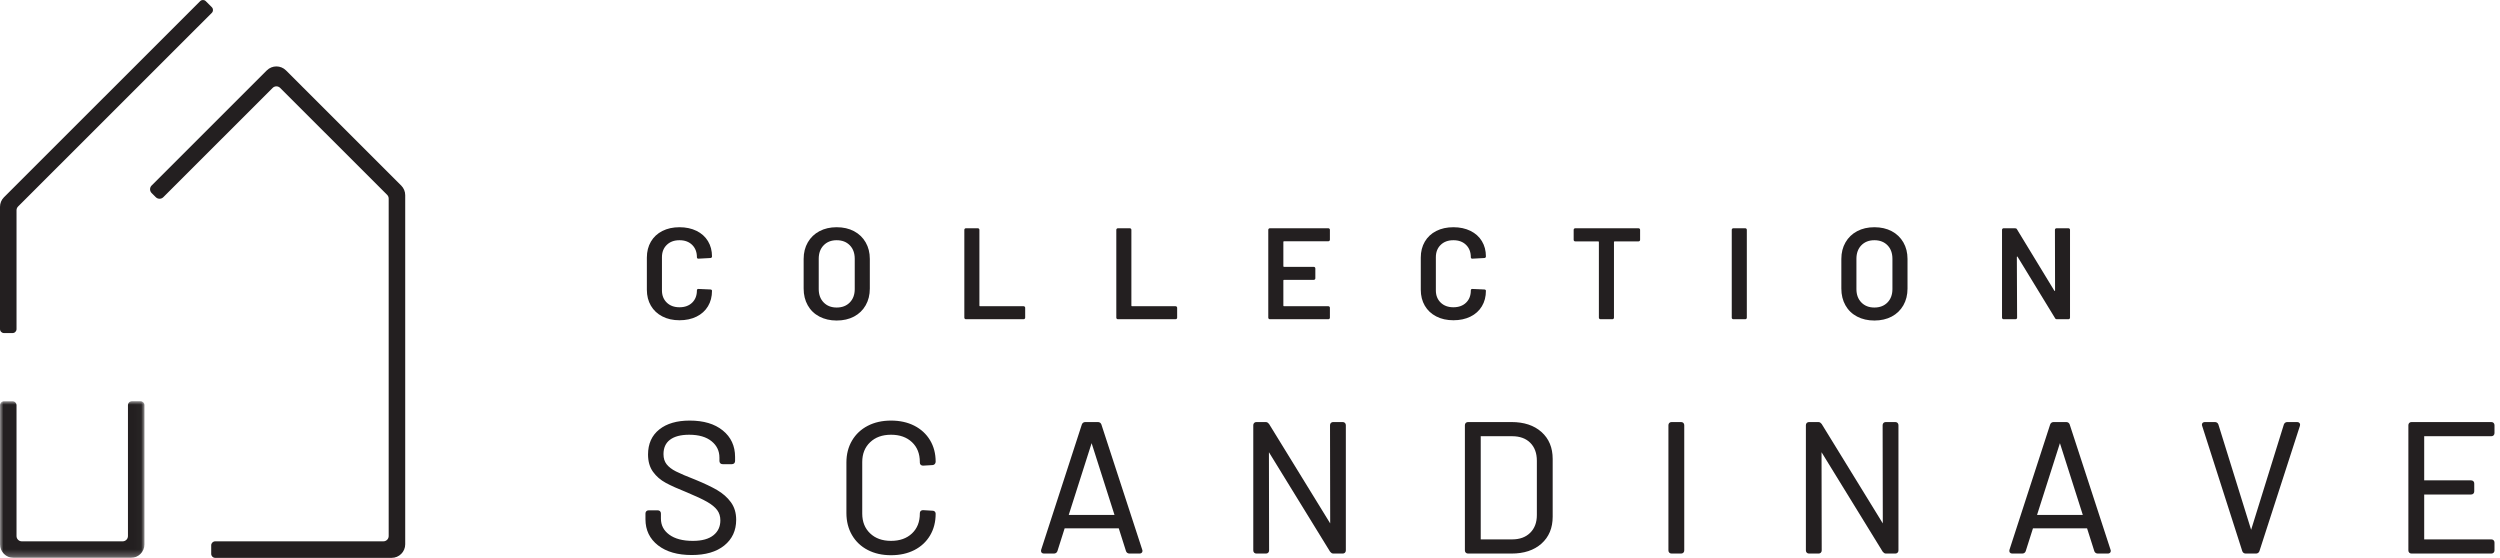
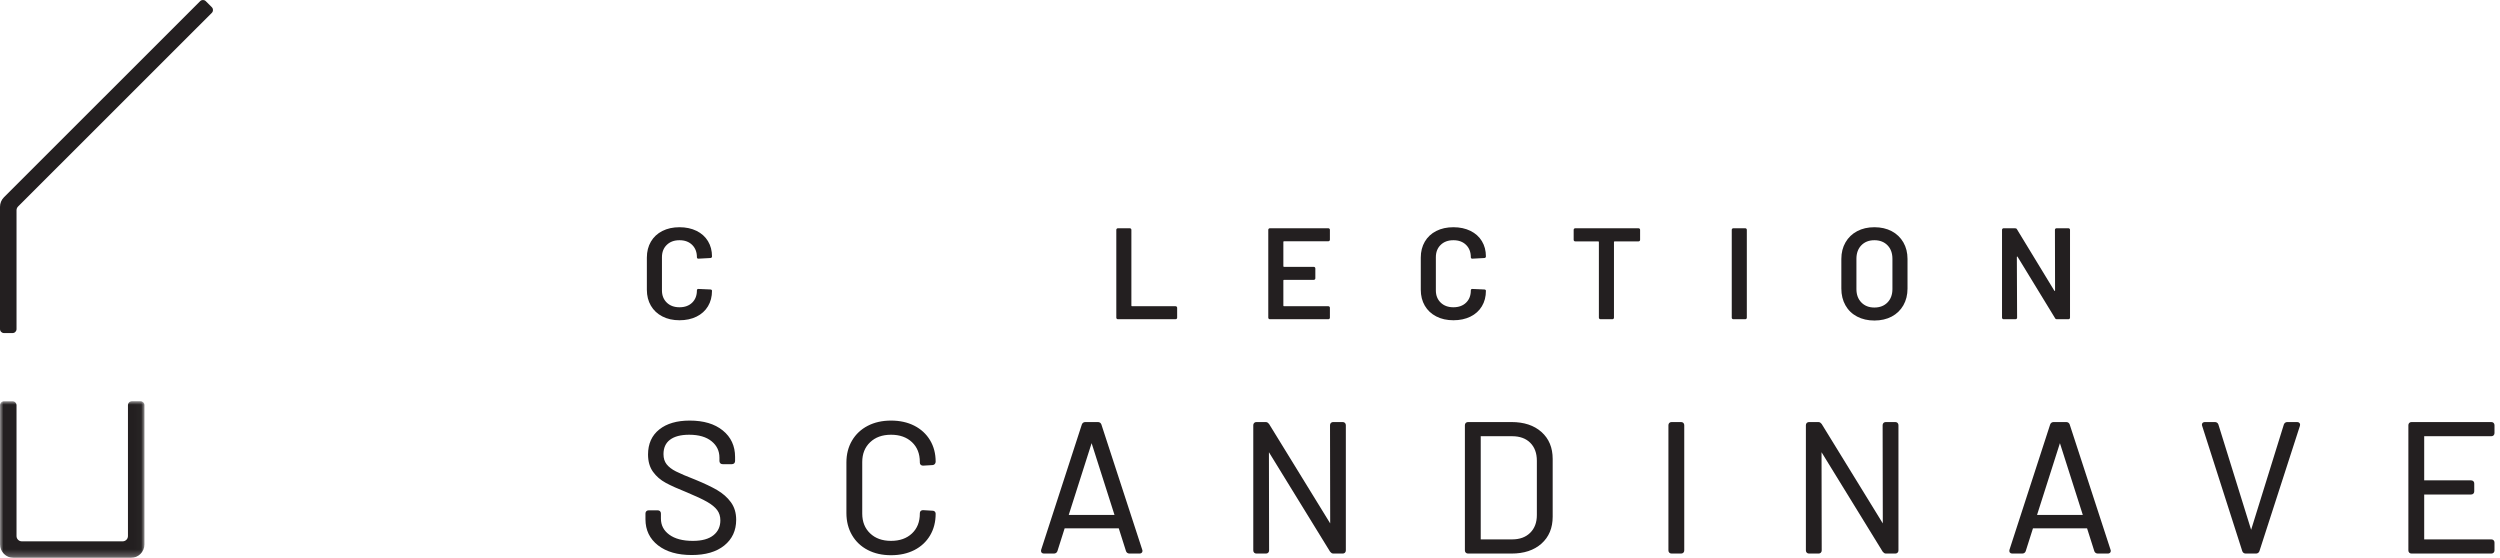
<svg xmlns="http://www.w3.org/2000/svg" xmlns:xlink="http://www.w3.org/1999/xlink" width="363px" height="81px" viewBox="0 0 363 81" version="1.1">
  <title>D0D6A393-E164-43B2-9B41-EA9EE16F49CD@3x</title>
  <defs>
    <polygon id="path-1" points="0 0 20.978 0 20.978 22.743 0 22.743" />
  </defs>
  <g id="Page-1" stroke="none" stroke-width="1" fill="none" fill-rule="evenodd">
    <g id="Maison-Usinex---Landing-Page-Skandinave-3" transform="translate(-60, -45)">
      <g id="Group-68" transform="translate(60, 45)">
        <path d="M96.171,45.945 C95.454,45.574 94.9,45.056 94.51,44.389 C94.12,43.722 93.924,42.949 93.924,42.068 L93.924,37.408 C93.924,36.528 94.12,35.754 94.51,35.088 C94.9,34.421 95.454,33.904 96.171,33.54 C96.888,33.175 97.72,32.993 98.663,32.993 C99.594,32.993 100.419,33.17 101.136,33.521 C101.853,33.873 102.407,34.37 102.797,35.012 C103.187,35.654 103.383,36.395 103.383,37.238 C103.383,37.3 103.359,37.355 103.316,37.399 C103.271,37.443 103.219,37.465 103.155,37.465 L101.419,37.559 C101.268,37.559 101.192,37.49 101.192,37.352 C101.192,36.609 100.962,36.012 100.503,35.559 C100.044,35.106 99.431,34.88 98.663,34.88 C97.895,34.88 97.279,35.106 96.813,35.559 C96.348,36.012 96.115,36.609 96.115,37.352 L96.115,42.163 C96.115,42.893 96.348,43.483 96.813,43.936 C97.279,44.389 97.895,44.615 98.663,44.615 C99.431,44.615 100.044,44.392 100.503,43.946 C100.962,43.499 101.192,42.905 101.192,42.163 C101.192,42.024 101.268,41.955 101.419,41.955 L103.155,42.031 C103.219,42.031 103.271,42.049 103.316,42.087 C103.359,42.125 103.383,42.168 103.383,42.219 C103.383,43.074 103.187,43.826 102.797,44.473 C102.407,45.122 101.853,45.622 101.136,45.974 C100.419,46.326 99.594,46.501 98.663,46.501 C97.72,46.501 96.888,46.317 96.171,45.945" id="Fill-1" fill="#231F20" />
-         <path d="M123.39,43.917 C123.869,43.427 124.108,42.779 124.108,41.973 L124.108,37.578 C124.108,36.761 123.869,36.106 123.39,35.615 C122.912,35.125 122.277,34.88 121.484,34.88 C120.704,34.88 120.074,35.125 119.597,35.615 C119.118,36.106 118.879,36.761 118.879,37.578 L118.879,41.973 C118.879,42.779 119.118,43.427 119.597,43.917 C120.074,44.408 120.704,44.653 121.484,44.653 C122.277,44.653 122.912,44.408 123.39,43.917 M118.974,45.965 C118.243,45.58 117.68,45.037 117.284,44.332 C116.888,43.628 116.689,42.817 116.689,41.899 L116.689,37.597 C116.689,36.691 116.891,35.889 117.294,35.191 C117.696,34.493 118.259,33.952 118.983,33.568 C119.707,33.185 120.541,32.993 121.484,32.993 C122.441,32.993 123.28,33.185 124.005,33.568 C124.728,33.952 125.291,34.493 125.694,35.191 C126.096,35.889 126.298,36.691 126.298,37.597 L126.298,41.899 C126.298,42.817 126.096,43.628 125.694,44.332 C125.291,45.037 124.728,45.58 124.005,45.965 C123.28,46.348 122.441,46.54 121.484,46.54 C120.541,46.54 119.704,46.348 118.974,45.965" id="Fill-3" fill="#231F20" />
-         <path d="M140.088,46.285 C140.043,46.241 140.021,46.188 140.021,46.125 L140.021,33.371 C140.021,33.308 140.043,33.254 140.088,33.21 C140.132,33.166 140.184,33.144 140.248,33.144 L141.984,33.144 C142.047,33.144 142.101,33.166 142.145,33.21 C142.189,33.254 142.21,33.308 142.21,33.371 L142.21,44.37 C142.21,44.433 142.242,44.464 142.305,44.464 L148.629,44.464 C148.692,44.464 148.745,44.487 148.789,44.531 C148.834,44.575 148.856,44.628 148.856,44.69 L148.856,46.125 C148.856,46.188 148.834,46.241 148.789,46.285 C148.745,46.329 148.692,46.351 148.629,46.351 L140.248,46.351 C140.184,46.351 140.132,46.329 140.088,46.285" id="Fill-5" fill="#231F20" />
        <path d="M162.154,46.285 C162.109,46.241 162.088,46.188 162.088,46.125 L162.088,33.371 C162.088,33.308 162.109,33.254 162.154,33.21 C162.198,33.166 162.251,33.144 162.314,33.144 L164.05,33.144 C164.114,33.144 164.167,33.166 164.211,33.21 C164.255,33.254 164.277,33.308 164.277,33.371 L164.277,44.37 C164.277,44.433 164.308,44.464 164.371,44.464 L170.696,44.464 C170.758,44.464 170.812,44.487 170.856,44.531 C170.9,44.575 170.922,44.628 170.922,44.69 L170.922,46.125 C170.922,46.188 170.9,46.241 170.856,46.285 C170.812,46.329 170.758,46.351 170.696,46.351 L162.314,46.351 C162.251,46.351 162.198,46.329 162.154,46.285" id="Fill-7" fill="#231F20" />
        <path d="M193.036,34.965 C192.992,35.009 192.938,35.031 192.876,35.031 L186.439,35.031 C186.376,35.031 186.344,35.063 186.344,35.125 L186.344,38.653 C186.344,38.716 186.376,38.747 186.439,38.747 L190.761,38.747 C190.824,38.747 190.878,38.77 190.922,38.814 C190.966,38.858 190.988,38.912 190.988,38.974 L190.988,40.408 C190.988,40.471 190.966,40.524 190.922,40.568 C190.878,40.612 190.824,40.635 190.761,40.635 L186.439,40.635 C186.376,40.635 186.344,40.666 186.344,40.728 L186.344,44.371 C186.344,44.433 186.376,44.464 186.439,44.464 L192.876,44.464 C192.938,44.464 192.992,44.487 193.036,44.53 C193.081,44.575 193.102,44.628 193.102,44.69 L193.102,46.125 C193.102,46.188 193.081,46.241 193.036,46.284 C192.992,46.329 192.938,46.351 192.876,46.351 L184.382,46.351 C184.318,46.351 184.265,46.329 184.221,46.284 C184.177,46.241 184.154,46.188 184.154,46.125 L184.154,33.371 C184.154,33.308 184.177,33.254 184.221,33.21 C184.265,33.166 184.318,33.145 184.382,33.145 L192.876,33.145 C192.938,33.145 192.992,33.166 193.036,33.21 C193.081,33.254 193.102,33.308 193.102,33.371 L193.102,34.804 C193.102,34.867 193.081,34.92 193.036,34.965" id="Fill-9" fill="#231F20" />
        <path d="M208.543,45.945 C207.827,45.574 207.272,45.056 206.882,44.389 C206.493,43.722 206.297,42.949 206.297,42.068 L206.297,37.408 C206.297,36.528 206.493,35.754 206.882,35.088 C207.272,34.421 207.827,33.904 208.543,33.54 C209.26,33.175 210.092,32.993 211.035,32.993 C211.966,32.993 212.792,33.17 213.508,33.521 C214.226,33.873 214.779,34.37 215.169,35.012 C215.559,35.654 215.755,36.395 215.755,37.238 C215.755,37.3 215.732,37.355 215.689,37.399 C215.644,37.443 215.591,37.465 215.528,37.465 L213.791,37.559 C213.64,37.559 213.564,37.49 213.564,37.352 C213.564,36.609 213.335,36.012 212.875,35.559 C212.416,35.106 211.803,34.88 211.035,34.88 C210.267,34.88 209.651,35.106 209.186,35.559 C208.72,36.012 208.487,36.609 208.487,37.352 L208.487,42.163 C208.487,42.893 208.72,43.483 209.186,43.936 C209.651,44.389 210.267,44.615 211.035,44.615 C211.803,44.615 212.416,44.392 212.875,43.946 C213.335,43.499 213.564,42.905 213.564,42.163 C213.564,42.024 213.64,41.955 213.791,41.955 L215.528,42.031 C215.591,42.031 215.644,42.049 215.689,42.087 C215.732,42.125 215.755,42.168 215.755,42.219 C215.755,43.074 215.559,43.826 215.169,44.473 C214.779,45.122 214.226,45.622 213.508,45.974 C212.792,46.326 211.966,46.501 211.035,46.501 C210.092,46.501 209.26,46.317 208.543,45.945" id="Fill-11" fill="#231F20" />
        <path d="M238.076,33.21 C238.12,33.255 238.142,33.307 238.142,33.371 L238.142,34.823 C238.142,34.886 238.12,34.939 238.076,34.984 C238.031,35.027 237.978,35.049 237.916,35.049 L234.442,35.049 C234.379,35.049 234.348,35.081 234.348,35.144 L234.348,46.124 C234.348,46.188 234.326,46.241 234.282,46.284 C234.237,46.329 234.184,46.351 234.121,46.351 L232.385,46.351 C232.322,46.351 232.268,46.329 232.225,46.284 C232.18,46.241 232.158,46.188 232.158,46.124 L232.158,35.144 C232.158,35.081 232.127,35.049 232.063,35.049 L228.723,35.049 C228.66,35.049 228.606,35.027 228.561,34.984 C228.518,34.939 228.496,34.886 228.496,34.823 L228.496,33.371 C228.496,33.307 228.518,33.255 228.561,33.21 C228.606,33.166 228.66,33.144 228.723,33.144 L237.916,33.144 C237.978,33.144 238.031,33.166 238.076,33.21" id="Fill-13" fill="#231F20" />
        <path d="M251.516,46.285 C251.472,46.241 251.45,46.188 251.45,46.125 L251.45,33.371 C251.45,33.308 251.472,33.254 251.516,33.21 C251.56,33.166 251.613,33.144 251.676,33.144 L253.413,33.144 C253.476,33.144 253.53,33.166 253.574,33.21 C253.618,33.254 253.639,33.308 253.639,33.371 L253.639,46.125 C253.639,46.188 253.618,46.241 253.574,46.285 C253.53,46.329 253.476,46.351 253.413,46.351 L251.676,46.351 C251.613,46.351 251.56,46.329 251.516,46.285" id="Fill-15" fill="#231F20" />
        <path d="M274.064,43.917 C274.542,43.427 274.781,42.779 274.781,41.973 L274.781,37.578 C274.781,36.761 274.542,36.106 274.064,35.615 C273.586,35.125 272.951,34.88 272.158,34.88 C271.377,34.88 270.748,35.125 270.27,35.615 C269.791,36.106 269.553,36.761 269.553,37.578 L269.553,41.973 C269.553,42.779 269.791,43.427 270.27,43.917 C270.748,44.408 271.377,44.653 272.158,44.653 C272.951,44.653 273.586,44.408 274.064,43.917 M269.647,45.965 C268.917,45.58 268.354,45.037 267.958,44.332 C267.561,43.628 267.363,42.817 267.363,41.899 L267.363,37.597 C267.363,36.691 267.564,35.889 267.967,35.191 C268.37,34.493 268.933,33.952 269.657,33.568 C270.381,33.185 271.214,32.993 272.158,32.993 C273.114,32.993 273.954,33.185 274.678,33.568 C275.401,33.952 275.964,34.493 276.368,35.191 C276.77,35.889 276.971,36.691 276.971,37.597 L276.971,41.899 C276.971,42.817 276.77,43.628 276.368,44.332 C275.964,45.037 275.401,45.58 274.678,45.965 C273.954,46.348 273.114,46.54 272.158,46.54 C271.214,46.54 270.377,46.348 269.647,45.965" id="Fill-17" fill="#231F20" />
        <path d="M298.442,33.21 C298.487,33.166 298.54,33.144 298.603,33.144 L300.34,33.144 C300.403,33.144 300.456,33.166 300.5,33.21 C300.544,33.255 300.566,33.307 300.566,33.371 L300.566,46.124 C300.566,46.188 300.544,46.241 300.5,46.284 C300.456,46.329 300.403,46.351 300.34,46.351 L298.659,46.351 C298.534,46.351 298.446,46.301 298.395,46.2 L292.959,37.294 C292.934,37.257 292.909,37.242 292.883,37.248 C292.859,37.254 292.846,37.282 292.846,37.332 L292.883,46.124 C292.883,46.188 292.861,46.241 292.818,46.284 C292.773,46.329 292.72,46.351 292.657,46.351 L290.921,46.351 C290.857,46.351 290.804,46.329 290.761,46.284 C290.716,46.241 290.693,46.188 290.693,46.124 L290.693,33.371 C290.693,33.307 290.716,33.255 290.761,33.21 C290.804,33.166 290.857,33.144 290.921,33.144 L292.6,33.144 C292.727,33.144 292.815,33.194 292.864,33.295 L298.282,42.2 C298.307,42.238 298.332,42.254 298.358,42.248 C298.383,42.241 298.395,42.213 298.395,42.162 L298.377,33.371 C298.377,33.307 298.398,33.255 298.442,33.21" id="Fill-19" fill="#231F20" />
        <path d="M95.671,79.028 C94.504,78.12 93.921,76.909 93.921,75.396 L93.921,74.568 C93.921,74.39 94.011,74.301 94.188,74.301 L95.498,74.301 C95.676,74.301 95.765,74.39 95.765,74.568 L95.765,75.289 C95.765,76.322 96.192,77.154 97.048,77.786 C97.903,78.418 99.087,78.735 100.602,78.735 C101.972,78.735 103.015,78.445 103.727,77.866 C104.44,77.288 104.796,76.518 104.796,75.556 C104.796,74.933 104.631,74.399 104.302,73.954 C103.972,73.509 103.464,73.09 102.779,72.699 C102.092,72.308 101.126,71.853 99.88,71.336 C98.544,70.802 97.506,70.335 96.767,69.935 C96.027,69.534 95.43,69.018 94.977,68.385 C94.522,67.753 94.295,66.956 94.295,65.995 C94.295,64.499 94.817,63.338 95.858,62.51 C96.901,61.682 98.33,61.268 100.147,61.268 C102.124,61.268 103.683,61.732 104.822,62.657 C105.963,63.583 106.533,64.812 106.533,66.343 L106.533,66.93 C106.533,67.108 106.444,67.197 106.266,67.197 L104.93,67.197 C104.752,67.197 104.662,67.108 104.662,66.93 L104.662,66.449 C104.662,65.417 104.257,64.571 103.447,63.913 C102.636,63.254 101.51,62.924 100.066,62.924 C98.802,62.924 97.831,63.183 97.154,63.698 C96.477,64.216 96.139,64.963 96.139,65.942 C96.139,66.583 96.304,67.113 96.633,67.531 C96.963,67.95 97.435,68.315 98.05,68.625 C98.664,68.938 99.613,69.343 100.895,69.841 C102.195,70.375 103.242,70.874 104.035,71.336 C104.827,71.8 105.469,72.365 105.958,73.033 C106.449,73.7 106.693,74.514 106.693,75.477 C106.693,76.972 106.141,78.165 105.037,79.054 C103.932,79.945 102.4,80.39 100.441,80.39 C98.428,80.39 96.838,79.936 95.671,79.028" id="Fill-21" fill="#231F20" />
        <path d="M95.671,79.028 C94.504,78.12 93.921,76.909 93.921,75.396 L93.921,74.568 C93.921,74.39 94.011,74.301 94.188,74.301 L95.498,74.301 C95.676,74.301 95.765,74.39 95.765,74.568 L95.765,75.289 C95.765,76.322 96.192,77.154 97.048,77.786 C97.903,78.418 99.087,78.735 100.602,78.735 C101.972,78.735 103.015,78.445 103.727,77.866 C104.44,77.288 104.796,76.518 104.796,75.556 C104.796,74.933 104.631,74.399 104.302,73.954 C103.972,73.509 103.464,73.09 102.779,72.699 C102.092,72.308 101.126,71.853 99.88,71.336 C98.544,70.802 97.506,70.335 96.767,69.935 C96.027,69.534 95.43,69.018 94.977,68.385 C94.522,67.753 94.295,66.956 94.295,65.995 C94.295,64.499 94.817,63.338 95.858,62.51 C96.901,61.682 98.33,61.268 100.147,61.268 C102.124,61.268 103.683,61.732 104.822,62.657 C105.963,63.583 106.533,64.812 106.533,66.343 L106.533,66.93 C106.533,67.108 106.444,67.197 106.266,67.197 L104.93,67.197 C104.752,67.197 104.662,67.108 104.662,66.93 L104.662,66.449 C104.662,65.417 104.257,64.571 103.447,63.913 C102.636,63.254 101.51,62.924 100.066,62.924 C98.802,62.924 97.831,63.183 97.154,63.698 C96.477,64.216 96.139,64.963 96.139,65.942 C96.139,66.583 96.304,67.113 96.633,67.531 C96.963,67.95 97.435,68.315 98.05,68.625 C98.664,68.938 99.613,69.343 100.895,69.841 C102.195,70.375 103.242,70.874 104.035,71.336 C104.827,71.8 105.469,72.365 105.958,73.033 C106.449,73.7 106.693,74.514 106.693,75.477 C106.693,76.972 106.141,78.165 105.037,79.054 C103.932,79.945 102.4,80.39 100.441,80.39 C98.428,80.39 96.838,79.936 95.671,79.028 Z" id="Stroke-23" stroke="#231F20" stroke-width="0.4" />
        <path d="M126.092,79.682 C125.147,79.193 124.412,78.499 123.887,77.6 C123.362,76.701 123.099,75.663 123.099,74.488 L123.099,67.144 C123.099,65.987 123.362,64.963 123.887,64.073 C124.412,63.182 125.147,62.492 126.092,62.003 C127.036,61.513 128.131,61.268 129.378,61.268 C130.625,61.268 131.72,61.509 132.665,61.989 C133.609,62.471 134.343,63.147 134.869,64.019 C135.395,64.891 135.657,65.898 135.657,67.037 C135.657,67.126 135.631,67.197 135.577,67.251 C135.524,67.304 135.461,67.331 135.39,67.331 L134.028,67.411 C133.849,67.411 133.761,67.331 133.761,67.171 L133.761,67.09 C133.761,65.826 133.36,64.815 132.558,64.059 C131.756,63.303 130.696,62.924 129.378,62.924 C128.06,62.924 127,63.308 126.199,64.073 C125.397,64.839 124.997,65.844 124.997,67.09 L124.997,74.568 C124.997,75.814 125.397,76.821 126.199,77.586 C127,78.352 128.06,78.734 129.378,78.734 C130.696,78.734 131.756,78.357 132.558,77.6 C133.36,76.843 133.761,75.833 133.761,74.568 L133.761,74.514 C133.761,74.355 133.849,74.274 134.028,74.274 L135.39,74.355 C135.568,74.355 135.657,74.435 135.657,74.595 C135.657,75.752 135.395,76.771 134.869,77.652 C134.343,78.533 133.609,79.215 132.665,79.696 C131.72,80.176 130.625,80.417 129.378,80.417 C128.131,80.417 127.036,80.172 126.092,79.682" id="Fill-25" fill="#231F20" />
        <path d="M126.092,79.682 C125.147,79.193 124.412,78.499 123.887,77.6 C123.362,76.701 123.099,75.663 123.099,74.488 L123.099,67.144 C123.099,65.987 123.362,64.963 123.887,64.073 C124.412,63.182 125.147,62.492 126.092,62.003 C127.036,61.513 128.131,61.268 129.378,61.268 C130.625,61.268 131.72,61.509 132.665,61.989 C133.609,62.471 134.343,63.147 134.869,64.019 C135.395,64.891 135.657,65.898 135.657,67.037 C135.657,67.126 135.631,67.197 135.577,67.251 C135.524,67.304 135.461,67.331 135.39,67.331 L134.028,67.411 C133.849,67.411 133.761,67.331 133.761,67.171 L133.761,67.09 C133.761,65.826 133.36,64.815 132.558,64.059 C131.756,63.303 130.696,62.924 129.378,62.924 C128.06,62.924 127,63.308 126.199,64.073 C125.397,64.839 124.997,65.844 124.997,67.09 L124.997,74.568 C124.997,75.814 125.397,76.821 126.199,77.586 C127,78.352 128.06,78.734 129.378,78.734 C130.696,78.734 131.756,78.357 132.558,77.6 C133.36,76.843 133.761,75.833 133.761,74.568 L133.761,74.514 C133.761,74.355 133.849,74.274 134.028,74.274 L135.39,74.355 C135.568,74.355 135.657,74.435 135.657,74.595 C135.657,75.752 135.395,76.771 134.869,77.652 C134.343,78.533 133.609,79.215 132.665,79.696 C131.72,80.176 130.625,80.417 129.378,80.417 C128.131,80.417 127.036,80.172 126.092,79.682 Z" id="Stroke-27" stroke="#231F20" stroke-width="0.4" />
        <path d="M154.962,74.928 C154.989,74.955 155.02,74.969 155.056,74.969 L161.95,74.969 C161.985,74.969 162.016,74.955 162.043,74.928 C162.07,74.902 162.075,74.872 162.056,74.836 L158.582,63.939 C158.565,63.904 158.538,63.885 158.503,63.885 C158.467,63.885 158.441,63.904 158.422,63.939 L154.949,74.836 C154.931,74.872 154.936,74.902 154.962,74.928 M163.686,79.963 L162.618,76.598 C162.6,76.544 162.564,76.518 162.511,76.518 L154.522,76.518 C154.469,76.518 154.433,76.544 154.414,76.598 L153.346,79.963 C153.292,80.106 153.186,80.176 153.025,80.176 L151.582,80.176 C151.386,80.176 151.315,80.078 151.369,79.883 L157.274,61.696 C157.327,61.553 157.435,61.482 157.595,61.482 L159.411,61.482 C159.572,61.482 159.678,61.553 159.732,61.696 L165.664,79.883 L165.691,79.99 C165.691,80.114 165.611,80.176 165.45,80.176 L164.008,80.176 C163.846,80.176 163.74,80.106 163.686,79.963" id="Fill-29" fill="#231F20" />
        <path d="M154.962,74.928 C154.989,74.955 155.02,74.969 155.056,74.969 L161.95,74.969 C161.985,74.969 162.016,74.955 162.043,74.928 C162.07,74.902 162.075,74.872 162.056,74.836 L158.582,63.939 C158.565,63.904 158.538,63.885 158.503,63.885 C158.467,63.885 158.441,63.904 158.422,63.939 L154.949,74.836 C154.931,74.872 154.936,74.902 154.962,74.928 Z M163.686,79.963 L162.618,76.598 C162.6,76.544 162.564,76.518 162.511,76.518 L154.522,76.518 C154.469,76.518 154.433,76.544 154.414,76.598 L153.346,79.963 C153.292,80.106 153.186,80.176 153.025,80.176 L151.582,80.176 C151.386,80.176 151.315,80.078 151.369,79.883 L157.274,61.696 C157.327,61.553 157.435,61.482 157.595,61.482 L159.411,61.482 C159.572,61.482 159.678,61.553 159.732,61.696 L165.664,79.883 L165.691,79.99 C165.691,80.114 165.611,80.176 165.45,80.176 L164.008,80.176 C163.846,80.176 163.74,80.106 163.686,79.963 Z" id="Stroke-31" stroke="#231F20" stroke-width="0.4" />
        <path d="M193.586,61.482 L194.949,61.482 C195.126,61.482 195.216,61.571 195.216,61.749 L195.216,79.91 C195.216,80.087 195.126,80.177 194.949,80.177 L193.612,80.177 C193.488,80.177 193.381,80.114 193.292,79.989 L184.18,65.168 C184.163,65.114 184.136,65.092 184.1,65.1 C184.064,65.11 184.047,65.14 184.047,65.195 L184.073,79.91 C184.073,80.087 183.984,80.177 183.806,80.177 L182.444,80.177 C182.266,80.177 182.176,80.087 182.176,79.91 L182.176,61.749 C182.176,61.571 182.266,61.482 182.444,61.482 L183.78,61.482 C183.904,61.482 184.011,61.544 184.1,61.668 L193.212,76.49 C193.23,76.545 193.256,76.567 193.292,76.557 C193.328,76.549 193.345,76.518 193.345,76.464 L193.319,61.749 C193.319,61.571 193.408,61.482 193.586,61.482" id="Fill-33" fill="#231F20" />
        <path d="M193.586,61.482 L194.949,61.482 C195.126,61.482 195.216,61.571 195.216,61.749 L195.216,79.91 C195.216,80.087 195.126,80.177 194.949,80.177 L193.612,80.177 C193.488,80.177 193.381,80.114 193.292,79.989 L184.18,65.168 C184.163,65.114 184.136,65.092 184.1,65.1 C184.064,65.11 184.047,65.14 184.047,65.195 L184.073,79.91 C184.073,80.087 183.984,80.177 183.806,80.177 L182.444,80.177 C182.266,80.177 182.176,80.087 182.176,79.91 L182.176,61.749 C182.176,61.571 182.266,61.482 182.444,61.482 L183.78,61.482 C183.904,61.482 184.011,61.544 184.1,61.668 L193.212,76.49 C193.23,76.545 193.256,76.567 193.292,76.557 C193.328,76.549 193.345,76.518 193.345,76.464 L193.319,61.749 C193.319,61.571 193.408,61.482 193.586,61.482 Z" id="Stroke-35" stroke="#231F20" stroke-width="0.4" />
        <path d="M214.908,78.52 L219.557,78.52 C220.715,78.52 221.636,78.182 222.323,77.505 C223.008,76.83 223.352,75.921 223.352,74.781 L223.352,66.904 C223.352,65.746 223.013,64.83 222.336,64.153 C221.659,63.476 220.733,63.138 219.557,63.138 L214.908,63.138 C214.837,63.138 214.801,63.174 214.801,63.245 L214.801,78.413 C214.801,78.485 214.837,78.52 214.908,78.52 M212.903,79.909 L212.903,61.749 C212.903,61.571 212.992,61.482 213.171,61.482 L219.477,61.482 C221.24,61.482 222.643,61.945 223.686,62.871 C224.727,63.797 225.249,65.051 225.249,66.637 L225.249,75.022 C225.249,76.607 224.727,77.863 223.686,78.788 C222.643,79.713 221.24,80.176 219.477,80.176 L213.171,80.176 C212.992,80.176 212.903,80.087 212.903,79.909" id="Fill-37" fill="#231F20" />
        <path d="M214.908,78.52 L219.557,78.52 C220.715,78.52 221.636,78.182 222.323,77.505 C223.008,76.83 223.352,75.921 223.352,74.781 L223.352,66.904 C223.352,65.746 223.013,64.83 222.336,64.153 C221.659,63.476 220.733,63.138 219.557,63.138 L214.908,63.138 C214.837,63.138 214.801,63.174 214.801,63.245 L214.801,78.413 C214.801,78.485 214.837,78.52 214.908,78.52 Z M212.903,79.909 L212.903,61.749 C212.903,61.571 212.992,61.482 213.171,61.482 L219.477,61.482 C221.24,61.482 222.643,61.945 223.686,62.871 C224.727,63.797 225.249,65.051 225.249,66.637 L225.249,75.022 C225.249,76.607 224.727,77.863 223.686,78.788 C222.643,79.713 221.24,80.176 219.477,80.176 L213.171,80.176 C212.992,80.176 212.903,80.087 212.903,79.909 Z" id="Stroke-39" stroke="#231F20" stroke-width="0.4" />
        <path d="M242.455,79.909 L242.455,61.749 C242.455,61.571 242.544,61.482 242.723,61.482 L244.086,61.482 C244.264,61.482 244.353,61.571 244.353,61.749 L244.353,79.909 C244.353,80.088 244.264,80.176 244.086,80.176 L242.723,80.176 C242.544,80.176 242.455,80.088 242.455,79.909" id="Fill-41" fill="#231F20" />
        <path d="M242.455,79.909 L242.455,61.749 C242.455,61.571 242.544,61.482 242.723,61.482 L244.086,61.482 C244.264,61.482 244.353,61.571 244.353,61.749 L244.353,79.909 C244.353,80.088 244.264,80.176 244.086,80.176 L242.723,80.176 C242.544,80.176 242.455,80.088 242.455,79.909 Z" id="Stroke-43" stroke="#231F20" stroke-width="0.4" />
        <path d="M273.825,61.482 L275.188,61.482 C275.365,61.482 275.455,61.571 275.455,61.749 L275.455,79.91 C275.455,80.087 275.365,80.177 275.188,80.177 L273.851,80.177 C273.727,80.177 273.62,80.114 273.531,79.989 L264.419,65.168 C264.402,65.114 264.375,65.092 264.339,65.1 C264.303,65.11 264.286,65.14 264.286,65.195 L264.312,79.91 C264.312,80.087 264.223,80.177 264.045,80.177 L262.683,80.177 C262.505,80.177 262.415,80.087 262.415,79.91 L262.415,61.749 C262.415,61.571 262.505,61.482 262.683,61.482 L264.019,61.482 C264.143,61.482 264.25,61.544 264.339,61.668 L273.451,76.49 C273.469,76.545 273.495,76.567 273.531,76.557 C273.567,76.549 273.584,76.518 273.584,76.464 L273.558,61.749 C273.558,61.571 273.647,61.482 273.825,61.482" id="Fill-45" fill="#231F20" />
        <path d="M273.825,61.482 L275.188,61.482 C275.365,61.482 275.455,61.571 275.455,61.749 L275.455,79.91 C275.455,80.087 275.365,80.177 275.188,80.177 L273.851,80.177 C273.727,80.177 273.62,80.114 273.531,79.989 L264.419,65.168 C264.402,65.114 264.375,65.092 264.339,65.1 C264.303,65.11 264.286,65.14 264.286,65.195 L264.312,79.91 C264.312,80.087 264.223,80.177 264.045,80.177 L262.683,80.177 C262.505,80.177 262.415,80.087 262.415,79.91 L262.415,61.749 C262.415,61.571 262.505,61.482 262.683,61.482 L264.019,61.482 C264.143,61.482 264.25,61.544 264.339,61.668 L273.451,76.49 C273.469,76.545 273.495,76.567 273.531,76.557 C273.567,76.549 273.584,76.518 273.584,76.464 L273.558,61.749 C273.558,61.571 273.647,61.482 273.825,61.482 Z" id="Stroke-47" stroke="#231F20" stroke-width="0.4" />
        <path d="M295.561,74.928 C295.588,74.955 295.619,74.969 295.654,74.969 L302.548,74.969 C302.584,74.969 302.615,74.955 302.642,74.928 C302.668,74.902 302.673,74.872 302.655,74.836 L299.181,63.939 C299.163,63.904 299.137,63.885 299.102,63.885 C299.066,63.885 299.04,63.904 299.021,63.939 L295.547,74.836 C295.53,74.872 295.535,74.902 295.561,74.928 M304.285,79.963 L303.216,76.598 C303.199,76.544 303.163,76.518 303.11,76.518 L295.12,76.518 C295.067,76.518 295.031,76.544 295.013,76.598 L293.944,79.963 C293.891,80.106 293.784,80.176 293.624,80.176 L292.181,80.176 C291.985,80.176 291.914,80.078 291.967,79.883 L297.873,61.696 C297.926,61.553 298.033,61.482 298.193,61.482 L300.01,61.482 C300.171,61.482 300.277,61.553 300.33,61.696 L306.262,79.883 L306.289,79.99 C306.289,80.114 306.209,80.176 306.049,80.176 L304.607,80.176 C304.445,80.176 304.339,80.106 304.285,79.963" id="Fill-49" fill="#231F20" />
        <path d="M295.561,74.928 C295.588,74.955 295.619,74.969 295.654,74.969 L302.548,74.969 C302.584,74.969 302.615,74.955 302.642,74.928 C302.668,74.902 302.673,74.872 302.655,74.836 L299.181,63.939 C299.163,63.904 299.137,63.885 299.102,63.885 C299.066,63.885 299.04,63.904 299.021,63.939 L295.547,74.836 C295.53,74.872 295.535,74.902 295.561,74.928 Z M304.285,79.963 L303.216,76.598 C303.199,76.544 303.163,76.518 303.11,76.518 L295.12,76.518 C295.067,76.518 295.031,76.544 295.013,76.598 L293.944,79.963 C293.891,80.106 293.784,80.176 293.624,80.176 L292.181,80.176 C291.985,80.176 291.914,80.078 291.967,79.883 L297.873,61.696 C297.926,61.553 298.033,61.482 298.193,61.482 L300.01,61.482 C300.171,61.482 300.277,61.553 300.33,61.696 L306.262,79.883 L306.289,79.99 C306.289,80.114 306.209,80.176 306.049,80.176 L304.607,80.176 C304.445,80.176 304.339,80.106 304.285,79.963 Z" id="Stroke-51" stroke="#231F20" stroke-width="0.4" />
        <path d="M325.768,79.962 L319.943,61.776 L319.916,61.669 C319.916,61.545 319.996,61.482 320.156,61.482 L321.599,61.482 C321.76,61.482 321.866,61.553 321.92,61.696 L326.784,77.346 C326.801,77.381 326.827,77.399 326.863,77.399 C326.899,77.399 326.925,77.381 326.944,77.346 L331.807,61.696 C331.86,61.553 331.967,61.482 332.127,61.482 L333.543,61.482 C333.739,61.482 333.811,61.58 333.757,61.776 L327.879,79.962 C327.825,80.106 327.718,80.177 327.558,80.177 L326.088,80.177 C325.928,80.177 325.821,80.106 325.768,79.962" id="Fill-53" fill="#231F20" />
        <path d="M325.768,79.962 L319.943,61.776 L319.916,61.669 C319.916,61.545 319.996,61.482 320.156,61.482 L321.599,61.482 C321.76,61.482 321.866,61.553 321.92,61.696 L326.784,77.346 C326.801,77.381 326.827,77.399 326.863,77.399 C326.899,77.399 326.925,77.381 326.944,77.346 L331.807,61.696 C331.86,61.553 331.967,61.482 332.127,61.482 L333.543,61.482 C333.739,61.482 333.811,61.58 333.757,61.776 L327.879,79.962 C327.825,80.106 327.718,80.177 327.558,80.177 L326.088,80.177 C325.928,80.177 325.821,80.106 325.768,79.962 Z" id="Stroke-55" stroke="#231F20" stroke-width="0.4" />
        <path d="M361.733,63.138 L351.9,63.138 C351.829,63.138 351.793,63.174 351.793,63.245 L351.793,69.841 C351.793,69.913 351.829,69.949 351.9,69.949 L358.794,69.949 C358.972,69.949 359.061,70.037 359.061,70.216 L359.061,71.336 C359.061,71.515 358.972,71.603 358.794,71.603 L351.9,71.603 C351.829,71.603 351.793,71.639 351.793,71.711 L351.793,78.413 C351.793,78.485 351.829,78.52 351.9,78.52 L361.733,78.52 C361.911,78.52 362,78.611 362,78.787 L362,79.91 C362,80.087 361.911,80.176 361.733,80.176 L350.164,80.176 C349.985,80.176 349.896,80.087 349.896,79.91 L349.896,61.749 C349.896,61.571 349.985,61.482 350.164,61.482 L361.733,61.482 C361.911,61.482 362,61.571 362,61.749 L362,62.871 C362,63.049 361.911,63.138 361.733,63.138" id="Fill-57" fill="#231F20" />
        <path d="M361.733,63.138 L351.9,63.138 C351.829,63.138 351.793,63.174 351.793,63.245 L351.793,69.841 C351.793,69.913 351.829,69.949 351.9,69.949 L358.794,69.949 C358.972,69.949 359.061,70.037 359.061,70.216 L359.061,71.336 C359.061,71.515 358.972,71.603 358.794,71.603 L351.9,71.603 C351.829,71.603 351.793,71.639 351.793,71.711 L351.793,78.413 C351.793,78.485 351.829,78.52 351.9,78.52 L361.733,78.52 C361.911,78.52 362,78.611 362,78.787 L362,79.91 C362,80.087 361.911,80.176 361.733,80.176 L350.164,80.176 C349.985,80.176 349.896,80.087 349.896,79.91 L349.896,61.749 C349.896,61.571 349.985,61.482 350.164,61.482 L361.733,61.482 C361.911,61.482 362,61.571 362,61.749 L362,62.871 C362,63.049 361.911,63.138 361.733,63.138 Z" id="Stroke-59" stroke="#231F20" stroke-width="0.4" />
-         <path d="M56.867,81 L31.243,81 C30.926,81 30.667,80.743 30.667,80.424 L30.667,79.177 C30.667,78.859 30.926,78.602 31.243,78.602 L55.668,78.602 C56.092,78.602 56.437,78.257 56.437,77.833 L56.437,28.834 C56.437,28.63 56.356,28.434 56.212,28.29 L40.677,12.764 C40.377,12.463 39.89,12.463 39.589,12.764 L23.712,28.634 C23.411,28.934 22.924,28.934 22.623,28.634 L22.014,28.026 C21.714,27.725 21.714,27.238 22.014,26.938 L38.741,10.22 C39.51,9.452 40.757,9.452 41.525,10.22 L58.26,26.946 C58.629,27.315 58.837,27.815 58.837,28.337 L58.837,79.032 C58.837,80.119 57.955,81 56.867,81" id="Fill-61" fill="#231F20" />
        <g id="Group-65" transform="translate(0, 58.257)">
          <mask id="mask-2" fill="white">
            <use xlink:href="#path-1" />
          </mask>
          <g id="Clip-64" />
          <path d="M19.011,22.743 L1.966,22.743 C0.88,22.743 -0,21.863 -0,20.777 L-0,0.583 C-0,0.265 0.258,0.007 0.575,0.007 L1.823,0.007 C2.142,0.007 2.399,0.265 2.399,0.583 L2.399,19.578 C2.399,20.002 2.743,20.345 3.166,20.345 L17.812,20.345 C18.235,20.345 18.579,20.002 18.579,19.578 L18.579,0.576 C18.579,0.257 18.836,0 19.155,0 L20.402,0 C20.72,0 20.978,0.257 20.978,0.576 L20.978,20.777 C20.978,21.863 20.098,22.743 19.011,22.743" id="Fill-63" fill="#231F20" mask="url(#mask-2)" />
        </g>
        <path d="M1.824,48.361 L0.576,48.361 C0.258,48.361 0,48.103 0,47.785 L0,30.034 C0,29.51 0.208,29.009 0.578,28.639 L29.063,0.168 C29.288,-0.056 29.652,-0.056 29.877,0.168 L30.759,1.05 C30.984,1.275 30.984,1.639 30.759,1.864 L2.626,29.983 C2.481,30.128 2.4,30.325 2.4,30.529 L2.4,47.785 C2.4,48.103 2.142,48.361 1.824,48.361" id="Fill-66" fill="#231F20" />
      </g>
    </g>
  </g>
</svg>